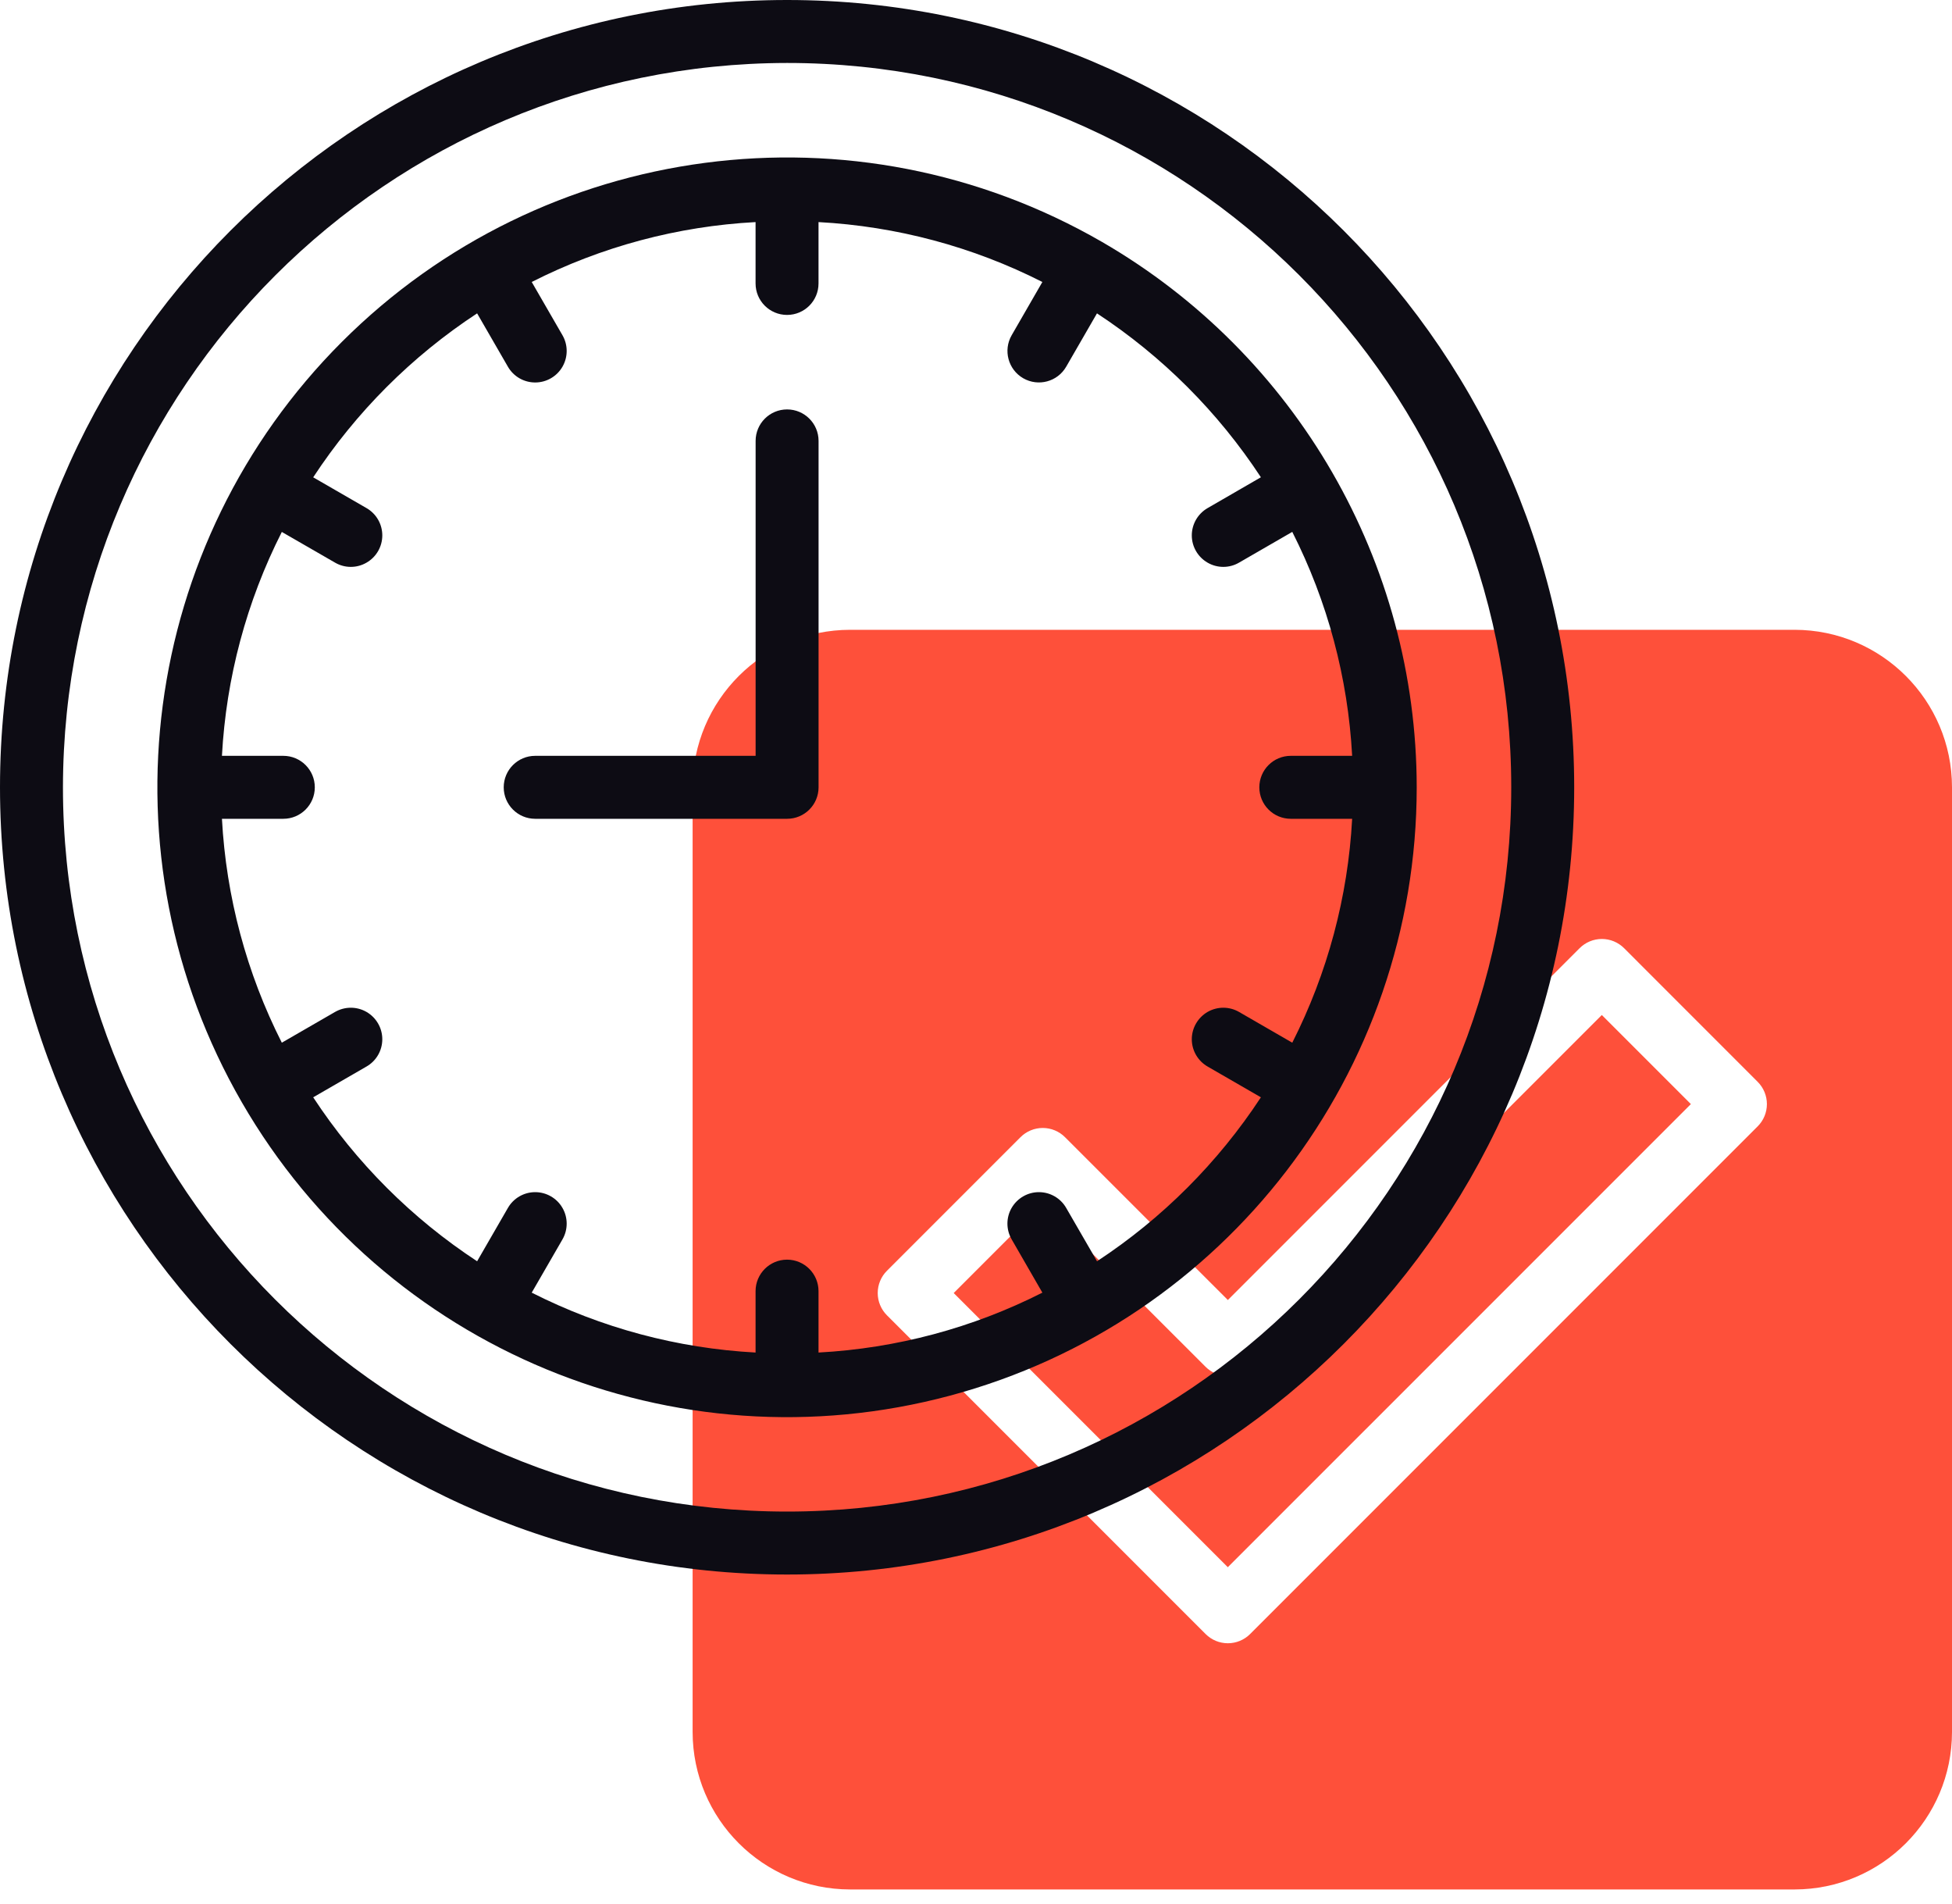
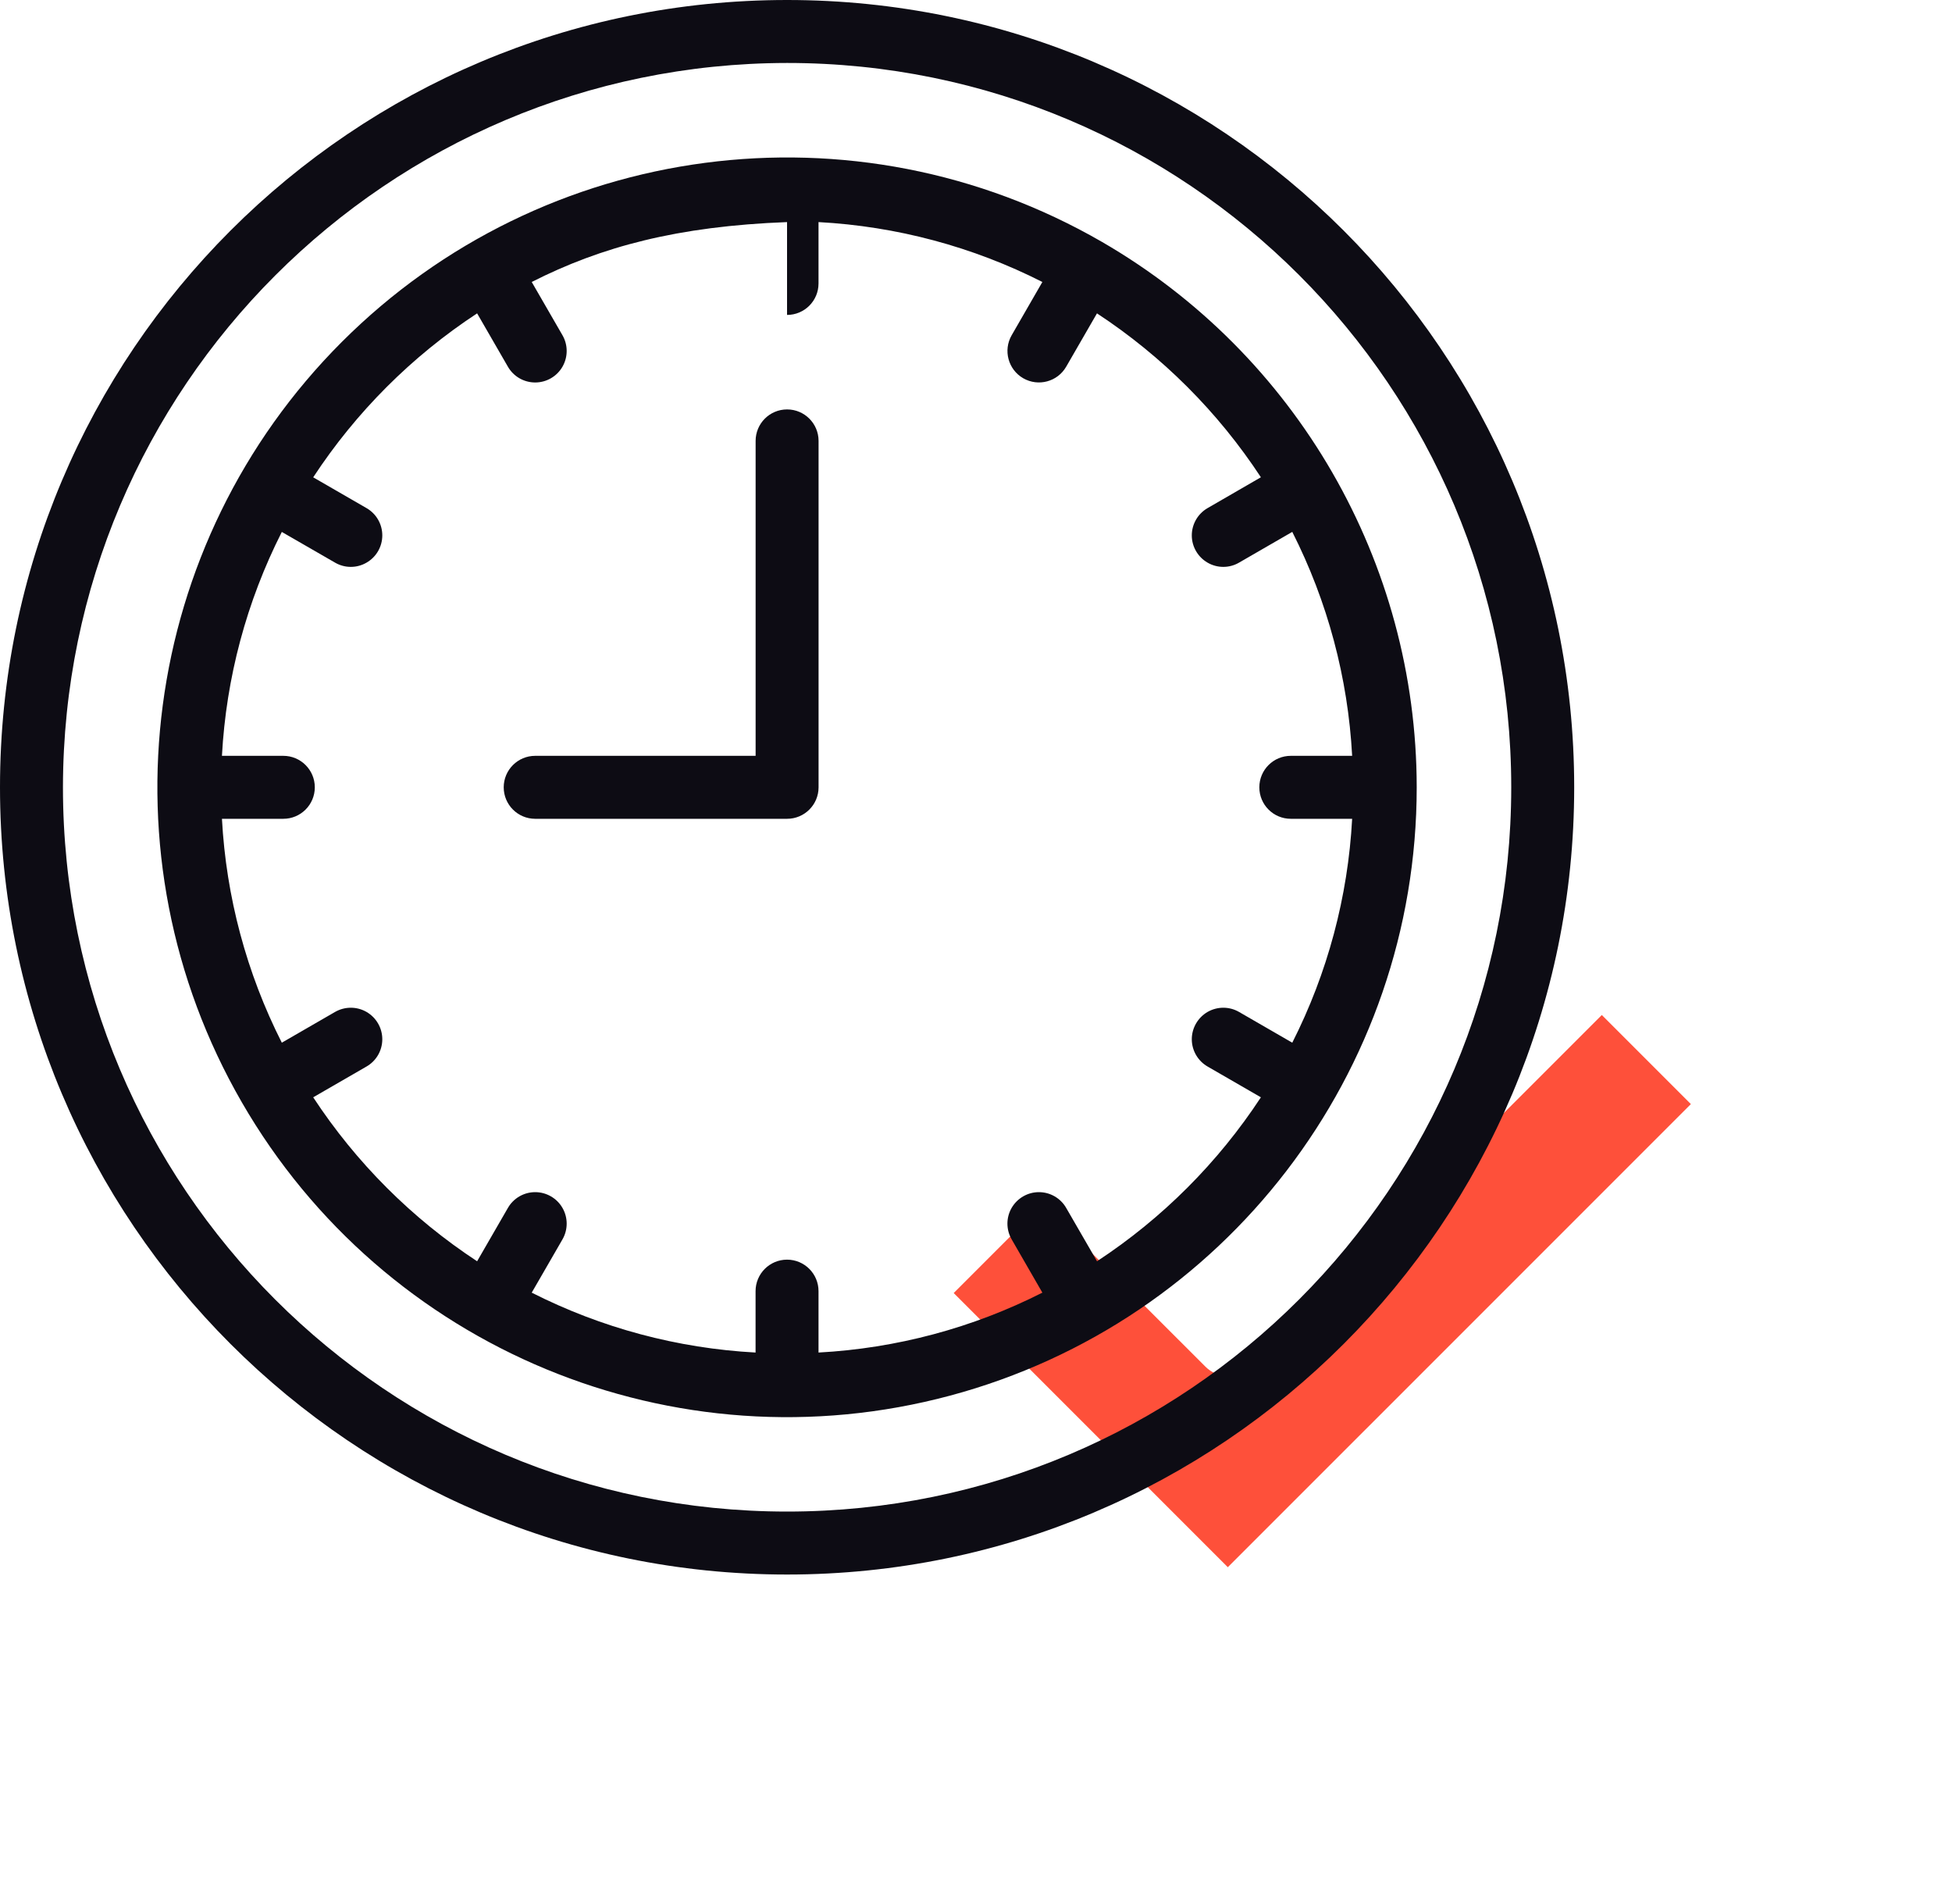
<svg xmlns="http://www.w3.org/2000/svg" width="40" height="39" viewBox="0 0 40 39" fill="none">
  <path d="M25.616 28.002C25.496 28.123 25.331 28.191 25.16 28.191C24.989 28.191 24.825 28.123 24.704 28.002L21.367 24.666L19.543 26.491L25.16 32.108L34.649 22.62L32.824 20.795L25.616 28.002Z" fill="#FE503A" />
-   <path fill-rule="evenodd" clip-rule="evenodd" d="M17.419 12.903H36.774C38.555 12.905 39.998 14.348 40 16.129V35.484C39.998 37.265 38.555 38.708 36.774 38.71H17.419C15.639 38.708 14.195 37.265 14.193 35.484V16.129C14.195 14.348 15.639 12.905 17.419 12.903ZM25.617 33.477L36.018 23.076C36.139 22.955 36.207 22.791 36.207 22.62C36.207 22.449 36.139 22.285 36.018 22.164L33.281 19.426C33.16 19.305 32.996 19.237 32.825 19.237C32.654 19.237 32.49 19.305 32.369 19.426L25.161 26.634L21.824 23.298C21.703 23.177 21.539 23.109 21.368 23.109C21.197 23.109 21.033 23.177 20.912 23.298L18.175 26.035C18.054 26.155 17.986 26.32 17.986 26.491C17.986 26.662 18.054 26.826 18.175 26.947L24.705 33.477C24.826 33.598 24.99 33.666 25.161 33.666C25.332 33.666 25.496 33.598 25.617 33.477Z" fill="#FE503A" />
-   <path fill-rule="evenodd" clip-rule="evenodd" d="M7.004 7.006C11.134 2.876 17.522 2.035 22.58 4.955C26.569 7.263 29.028 11.521 29.031 16.13C29.031 21.97 25.109 27.082 19.468 28.593C13.826 30.105 7.874 27.639 4.954 22.581C2.034 17.523 2.875 11.135 7.004 7.006ZM27.708 16.775H26.451C26.094 16.775 25.806 16.486 25.806 16.13C25.806 15.774 26.094 15.485 26.451 15.485H27.708C27.622 13.887 27.205 12.325 26.481 10.897L25.39 11.527C25.191 11.643 24.945 11.643 24.745 11.527C24.546 11.412 24.422 11.199 24.422 10.969C24.422 10.738 24.546 10.525 24.745 10.41L25.838 9.778C24.96 8.441 23.817 7.298 22.479 6.42L21.848 7.513C21.67 7.821 21.276 7.927 20.967 7.749C20.659 7.571 20.553 7.176 20.731 6.868L21.36 5.777C19.933 5.053 18.371 4.636 16.773 4.55V5.807C16.773 6.164 16.484 6.452 16.128 6.452C15.772 6.452 15.483 6.164 15.483 5.807V4.55C13.885 4.635 12.323 5.053 10.896 5.777L11.526 6.868C11.641 7.067 11.641 7.313 11.526 7.513C11.411 7.713 11.197 7.836 10.967 7.836C10.736 7.836 10.523 7.713 10.408 7.513L9.777 6.42C8.439 7.298 7.296 8.441 6.418 9.779L7.511 10.41C7.711 10.525 7.834 10.738 7.834 10.969C7.834 11.199 7.711 11.412 7.511 11.527C7.312 11.643 7.066 11.643 6.866 11.527L5.775 10.898C5.052 12.325 4.634 13.887 4.548 15.485H5.806C6.162 15.485 6.451 15.774 6.451 16.13C6.451 16.486 6.162 16.775 5.806 16.775H4.548C4.634 18.373 5.052 19.935 5.775 21.362L6.866 20.732C7.066 20.617 7.312 20.617 7.511 20.732C7.711 20.848 7.834 21.061 7.834 21.291C7.834 21.522 7.711 21.735 7.511 21.85L6.418 22.481C7.296 23.819 8.439 24.962 9.777 25.84L10.408 24.747C10.523 24.547 10.736 24.424 10.967 24.424C11.197 24.424 11.411 24.547 11.526 24.747C11.641 24.946 11.641 25.192 11.526 25.392L10.896 26.483C12.323 27.206 13.885 27.624 15.483 27.71V26.452C15.483 26.096 15.772 25.807 16.128 25.807C16.484 25.807 16.773 26.096 16.773 26.452V27.71C18.371 27.624 19.933 27.206 21.36 26.483L20.731 25.392C20.615 25.192 20.615 24.946 20.73 24.747C20.846 24.547 21.059 24.424 21.289 24.424C21.52 24.424 21.733 24.547 21.848 24.747L22.48 25.84C23.817 24.962 24.96 23.819 25.838 22.481L24.745 21.85C24.546 21.735 24.422 21.522 24.422 21.291C24.422 21.061 24.546 20.848 24.745 20.732C24.945 20.617 25.191 20.617 25.39 20.732L26.481 21.362C27.204 19.935 27.622 18.373 27.708 16.775Z" fill="#0D0C14" />
+   <path fill-rule="evenodd" clip-rule="evenodd" d="M7.004 7.006C11.134 2.876 17.522 2.035 22.58 4.955C26.569 7.263 29.028 11.521 29.031 16.13C29.031 21.97 25.109 27.082 19.468 28.593C13.826 30.105 7.874 27.639 4.954 22.581C2.034 17.523 2.875 11.135 7.004 7.006ZM27.708 16.775H26.451C26.094 16.775 25.806 16.486 25.806 16.13C25.806 15.774 26.094 15.485 26.451 15.485H27.708C27.622 13.887 27.205 12.325 26.481 10.897L25.39 11.527C25.191 11.643 24.945 11.643 24.745 11.527C24.546 11.412 24.422 11.199 24.422 10.969C24.422 10.738 24.546 10.525 24.745 10.41L25.838 9.778C24.96 8.441 23.817 7.298 22.479 6.42L21.848 7.513C21.67 7.821 21.276 7.927 20.967 7.749C20.659 7.571 20.553 7.176 20.731 6.868L21.36 5.777C19.933 5.053 18.371 4.636 16.773 4.55V5.807C16.773 6.164 16.484 6.452 16.128 6.452V4.55C13.885 4.635 12.323 5.053 10.896 5.777L11.526 6.868C11.641 7.067 11.641 7.313 11.526 7.513C11.411 7.713 11.197 7.836 10.967 7.836C10.736 7.836 10.523 7.713 10.408 7.513L9.777 6.42C8.439 7.298 7.296 8.441 6.418 9.779L7.511 10.41C7.711 10.525 7.834 10.738 7.834 10.969C7.834 11.199 7.711 11.412 7.511 11.527C7.312 11.643 7.066 11.643 6.866 11.527L5.775 10.898C5.052 12.325 4.634 13.887 4.548 15.485H5.806C6.162 15.485 6.451 15.774 6.451 16.13C6.451 16.486 6.162 16.775 5.806 16.775H4.548C4.634 18.373 5.052 19.935 5.775 21.362L6.866 20.732C7.066 20.617 7.312 20.617 7.511 20.732C7.711 20.848 7.834 21.061 7.834 21.291C7.834 21.522 7.711 21.735 7.511 21.85L6.418 22.481C7.296 23.819 8.439 24.962 9.777 25.84L10.408 24.747C10.523 24.547 10.736 24.424 10.967 24.424C11.197 24.424 11.411 24.547 11.526 24.747C11.641 24.946 11.641 25.192 11.526 25.392L10.896 26.483C12.323 27.206 13.885 27.624 15.483 27.71V26.452C15.483 26.096 15.772 25.807 16.128 25.807C16.484 25.807 16.773 26.096 16.773 26.452V27.71C18.371 27.624 19.933 27.206 21.36 26.483L20.731 25.392C20.615 25.192 20.615 24.946 20.73 24.747C20.846 24.547 21.059 24.424 21.289 24.424C21.52 24.424 21.733 24.547 21.848 24.747L22.48 25.84C23.817 24.962 24.96 23.819 25.838 22.481L24.745 21.85C24.546 21.735 24.422 21.522 24.422 21.291C24.422 21.061 24.546 20.848 24.745 20.732C24.945 20.617 25.191 20.617 25.39 20.732L26.481 21.362C27.204 19.935 27.622 18.373 27.708 16.775Z" fill="#0D0C14" />
  <path d="M16.129 8.388C15.772 8.388 15.484 8.677 15.484 9.033V15.485H10.967C10.611 15.485 10.322 15.774 10.322 16.13C10.322 16.486 10.611 16.775 10.967 16.775H16.129C16.485 16.775 16.774 16.486 16.774 16.13V9.033C16.774 8.677 16.485 8.388 16.129 8.388Z" fill="#0D0C14" />
  <path fill-rule="evenodd" clip-rule="evenodd" d="M0 16.129C0 7.221 7.221 0 16.129 0C25.037 0 32.258 7.221 32.258 16.129C32.258 25.037 25.037 32.258 16.129 32.258C7.221 32.258 0 25.037 0 16.129ZM30.968 16.129C30.968 7.934 24.324 1.29 16.129 1.29C7.938 1.3 1.3 7.938 1.29 16.129C1.29 24.324 7.934 30.968 16.129 30.968C24.324 30.968 30.968 24.324 30.968 16.129Z" fill="#0D0C14" />
</svg>